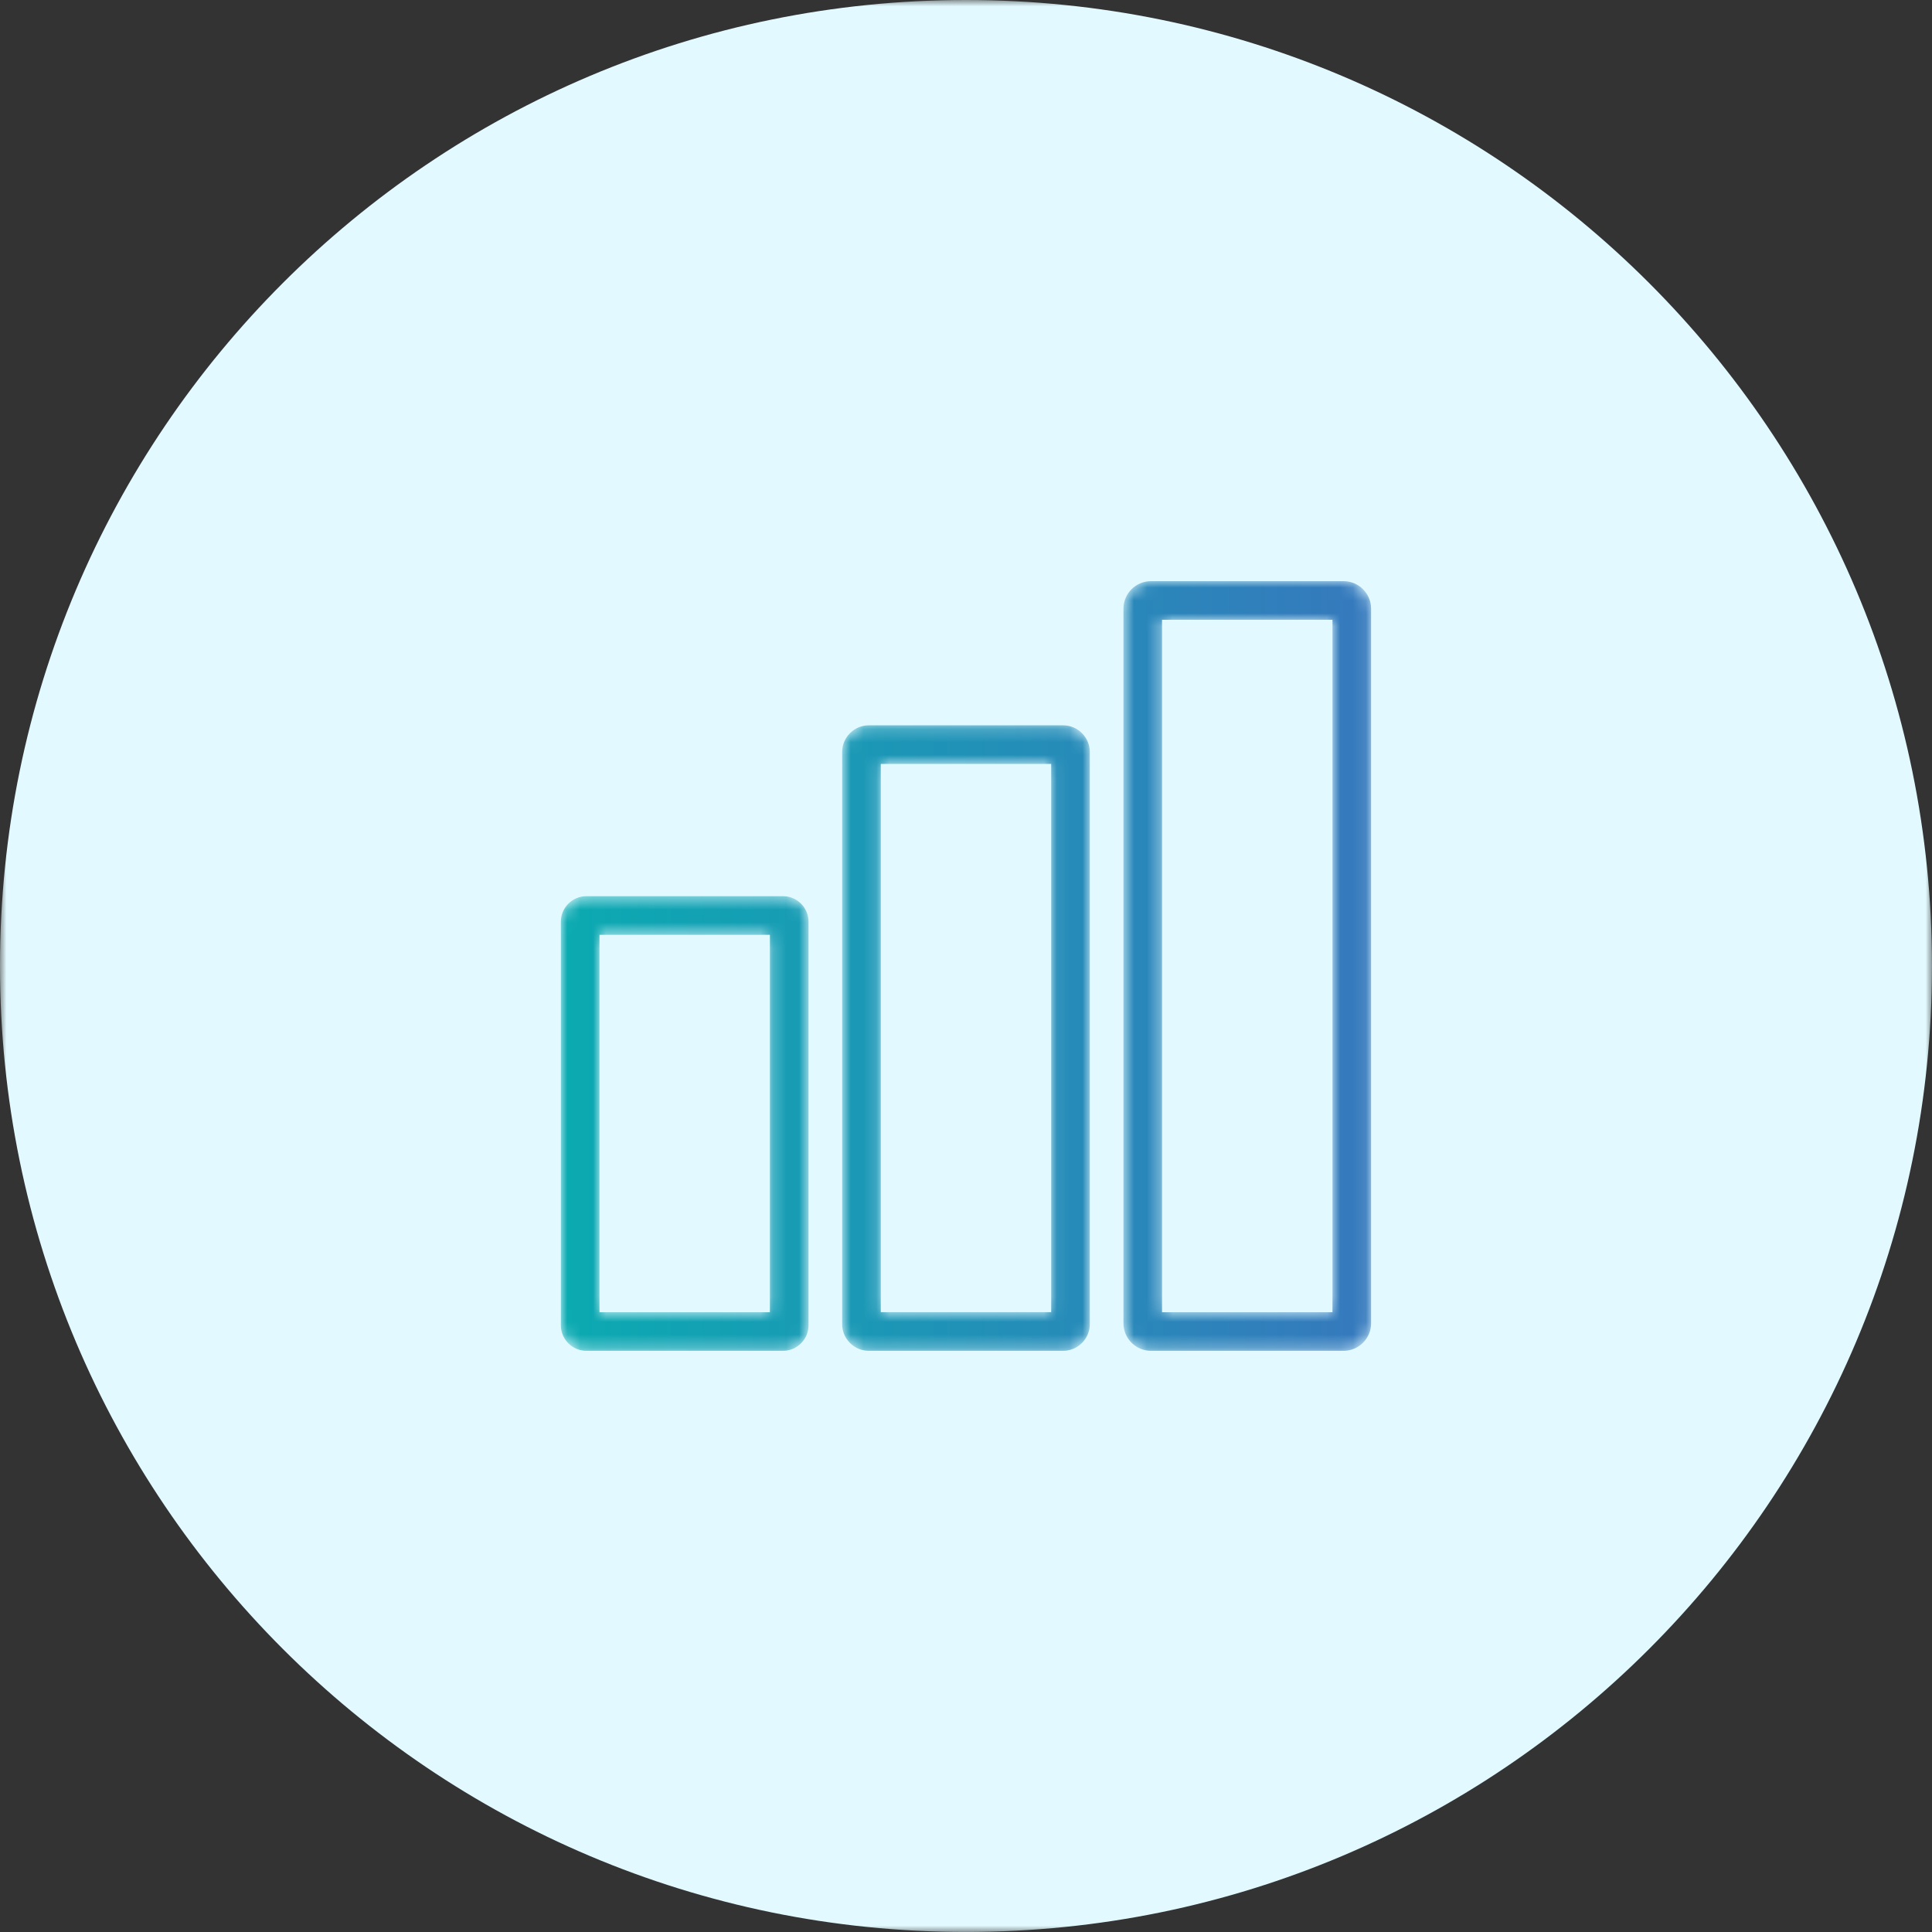
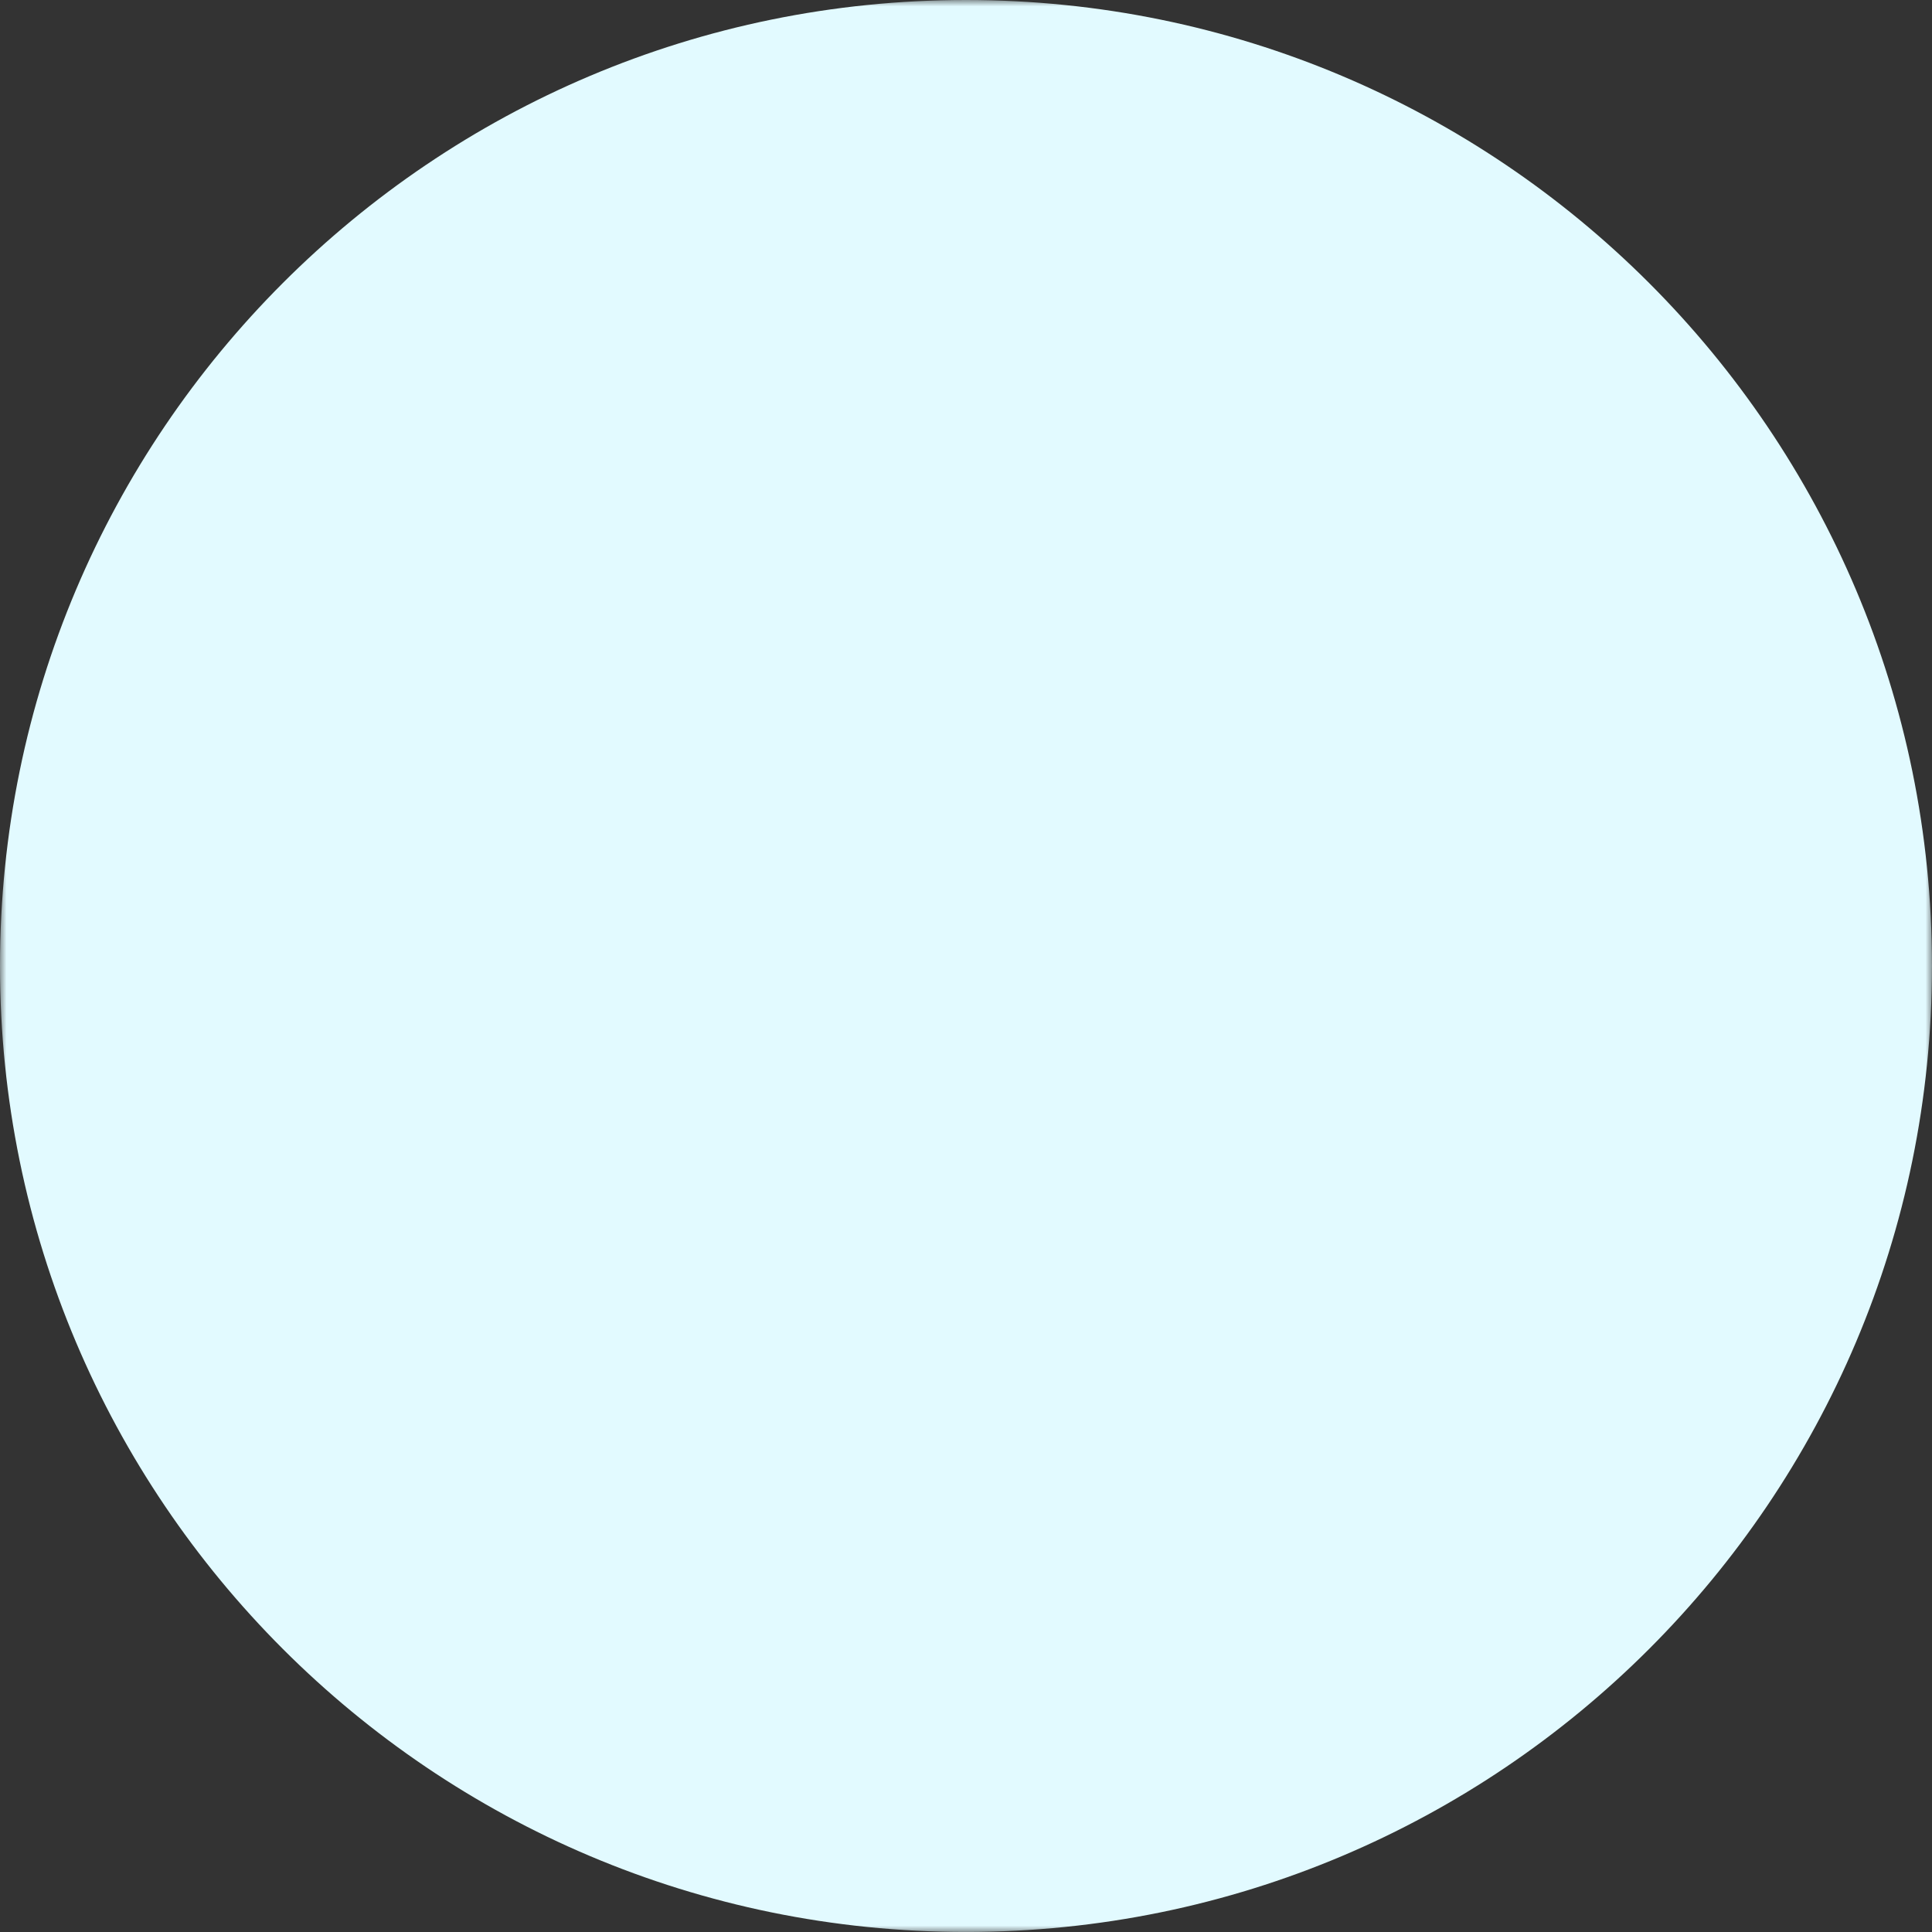
<svg xmlns="http://www.w3.org/2000/svg" xmlns:xlink="http://www.w3.org/1999/xlink" width="150px" height="150px" viewBox="0 0 150 150" version="1.1">
  <rect x="0" y="0" width="150" height="150" fill="#333333" stroke="none" />
  <title>Icon_Blue_MeasuredInTheLab</title>
  <defs>
    <polygon id="path-1" points="0 0 149.998 0 149.998 149.998 0 149.998" />
-     <path d="M45.82,0 C44.639,0 43.678,0.96 43.678,2.141 L43.678,2.141 L43.678,57.617 C43.678,58.798 44.639,59.758 45.82,59.758 L45.82,59.758 L60.767,59.758 C61.947,59.758 62.907,58.798 62.907,57.617 L62.907,57.617 L62.907,2.141 C62.907,0.96 61.947,0 60.767,0 L60.767,0 L45.82,0 Z M46.677,56.759 L59.907,56.759 L59.907,3.001 L46.677,3.001 L46.677,56.759 Z M23.914,11.193 C22.77,11.193 21.839,12.124 21.839,13.267 L21.839,13.267 L21.839,57.684 C21.839,58.828 22.77,59.758 23.914,59.758 L23.914,59.758 L38.994,59.758 C40.138,59.758 41.068,58.828 41.068,57.684 L41.068,57.684 L41.068,13.267 C41.068,12.124 40.138,11.193 38.994,11.193 L38.994,11.193 L23.914,11.193 Z M24.839,56.758 L38.068,56.758 L38.068,14.193 L24.839,14.193 L24.839,56.758 Z M1.984,24.459 C0.891,24.459 -7.10542736e-15,25.349 -7.10542736e-15,26.443 L-7.10542736e-15,26.443 L-7.10542736e-15,57.775 C-7.10542736e-15,58.868 0.891,59.758 1.984,59.758 L1.984,59.758 L17.246,59.758 C18.34,59.758 19.229,58.868 19.229,57.775 L19.229,57.775 L19.229,26.443 C19.229,25.349 18.34,24.459 17.246,24.459 L17.246,24.459 L1.984,24.459 Z M3,56.759 L16.229,56.759 L16.229,27.46 L3,27.46 L3,56.759 Z" id="path-3" />
    <linearGradient x1="-0%" y1="50%" x2="100%" y2="50%" id="linearGradient-5">
      <stop stop-color="#0BAAB1" offset="0%" />
      <stop stop-color="#3679BD" offset="100%" />
    </linearGradient>
  </defs>
  <g id="Simplified-Full-Width-Layouts" stroke="none" stroke-width="1" fill="none" fill-rule="evenodd">
    <g id="Icon_Blue_MeasuredInTheLab">
      <g id="Group-3">
        <mask id="mask-2" fill="white">
          <use xlink:href="#path-1" />
        </mask>
        <g id="Clip-2" />
        <path d="M149.998,74.999 C149.998,116.42 116.42,149.998 74.999,149.998 C33.579,149.998 -0,116.42 -0,74.999 C-0,33.578 33.579,0 74.999,0 C116.42,0 149.998,33.578 149.998,74.999" id="Fill-1" fill="#E2FAFF" mask="url(#mask-2)" />
      </g>
      <g id="Group-6" transform="translate(43.545, 45.12)">
        <mask id="mask-4" fill="white">
          <use xlink:href="#path-3" />
        </mask>
        <g id="Clip-5" />
        <path d="M45.82,0 C44.639,0 43.678,0.96 43.678,2.141 L43.678,2.141 L43.678,57.617 C43.678,58.798 44.639,59.758 45.82,59.758 L45.82,59.758 L60.767,59.758 C61.947,59.758 62.907,58.798 62.907,57.617 L62.907,57.617 L62.907,2.141 C62.907,0.96 61.947,0 60.767,0 L60.767,0 L45.82,0 Z M46.677,56.759 L59.907,56.759 L59.907,3.001 L46.677,3.001 L46.677,56.759 Z M23.914,11.193 C22.77,11.193 21.839,12.124 21.839,13.267 L21.839,13.267 L21.839,57.684 C21.839,58.828 22.77,59.758 23.914,59.758 L23.914,59.758 L38.994,59.758 C40.138,59.758 41.068,58.828 41.068,57.684 L41.068,57.684 L41.068,13.267 C41.068,12.124 40.138,11.193 38.994,11.193 L38.994,11.193 L23.914,11.193 Z M24.839,56.758 L38.068,56.758 L38.068,14.193 L24.839,14.193 L24.839,56.758 Z M1.984,24.459 C0.891,24.459 -7.10542736e-15,25.349 -7.10542736e-15,26.443 L-7.10542736e-15,26.443 L-7.10542736e-15,57.775 C-7.10542736e-15,58.868 0.891,59.758 1.984,59.758 L1.984,59.758 L17.246,59.758 C18.34,59.758 19.229,58.868 19.229,57.775 L19.229,57.775 L19.229,26.443 C19.229,25.349 18.34,24.459 17.246,24.459 L17.246,24.459 L1.984,24.459 Z M3,56.759 L16.229,56.759 L16.229,27.46 L3,27.46 L3,56.759 Z" id="Fill-4" fill="url(#linearGradient-5)" mask="url(#mask-4)" />
      </g>
    </g>
  </g>
</svg>